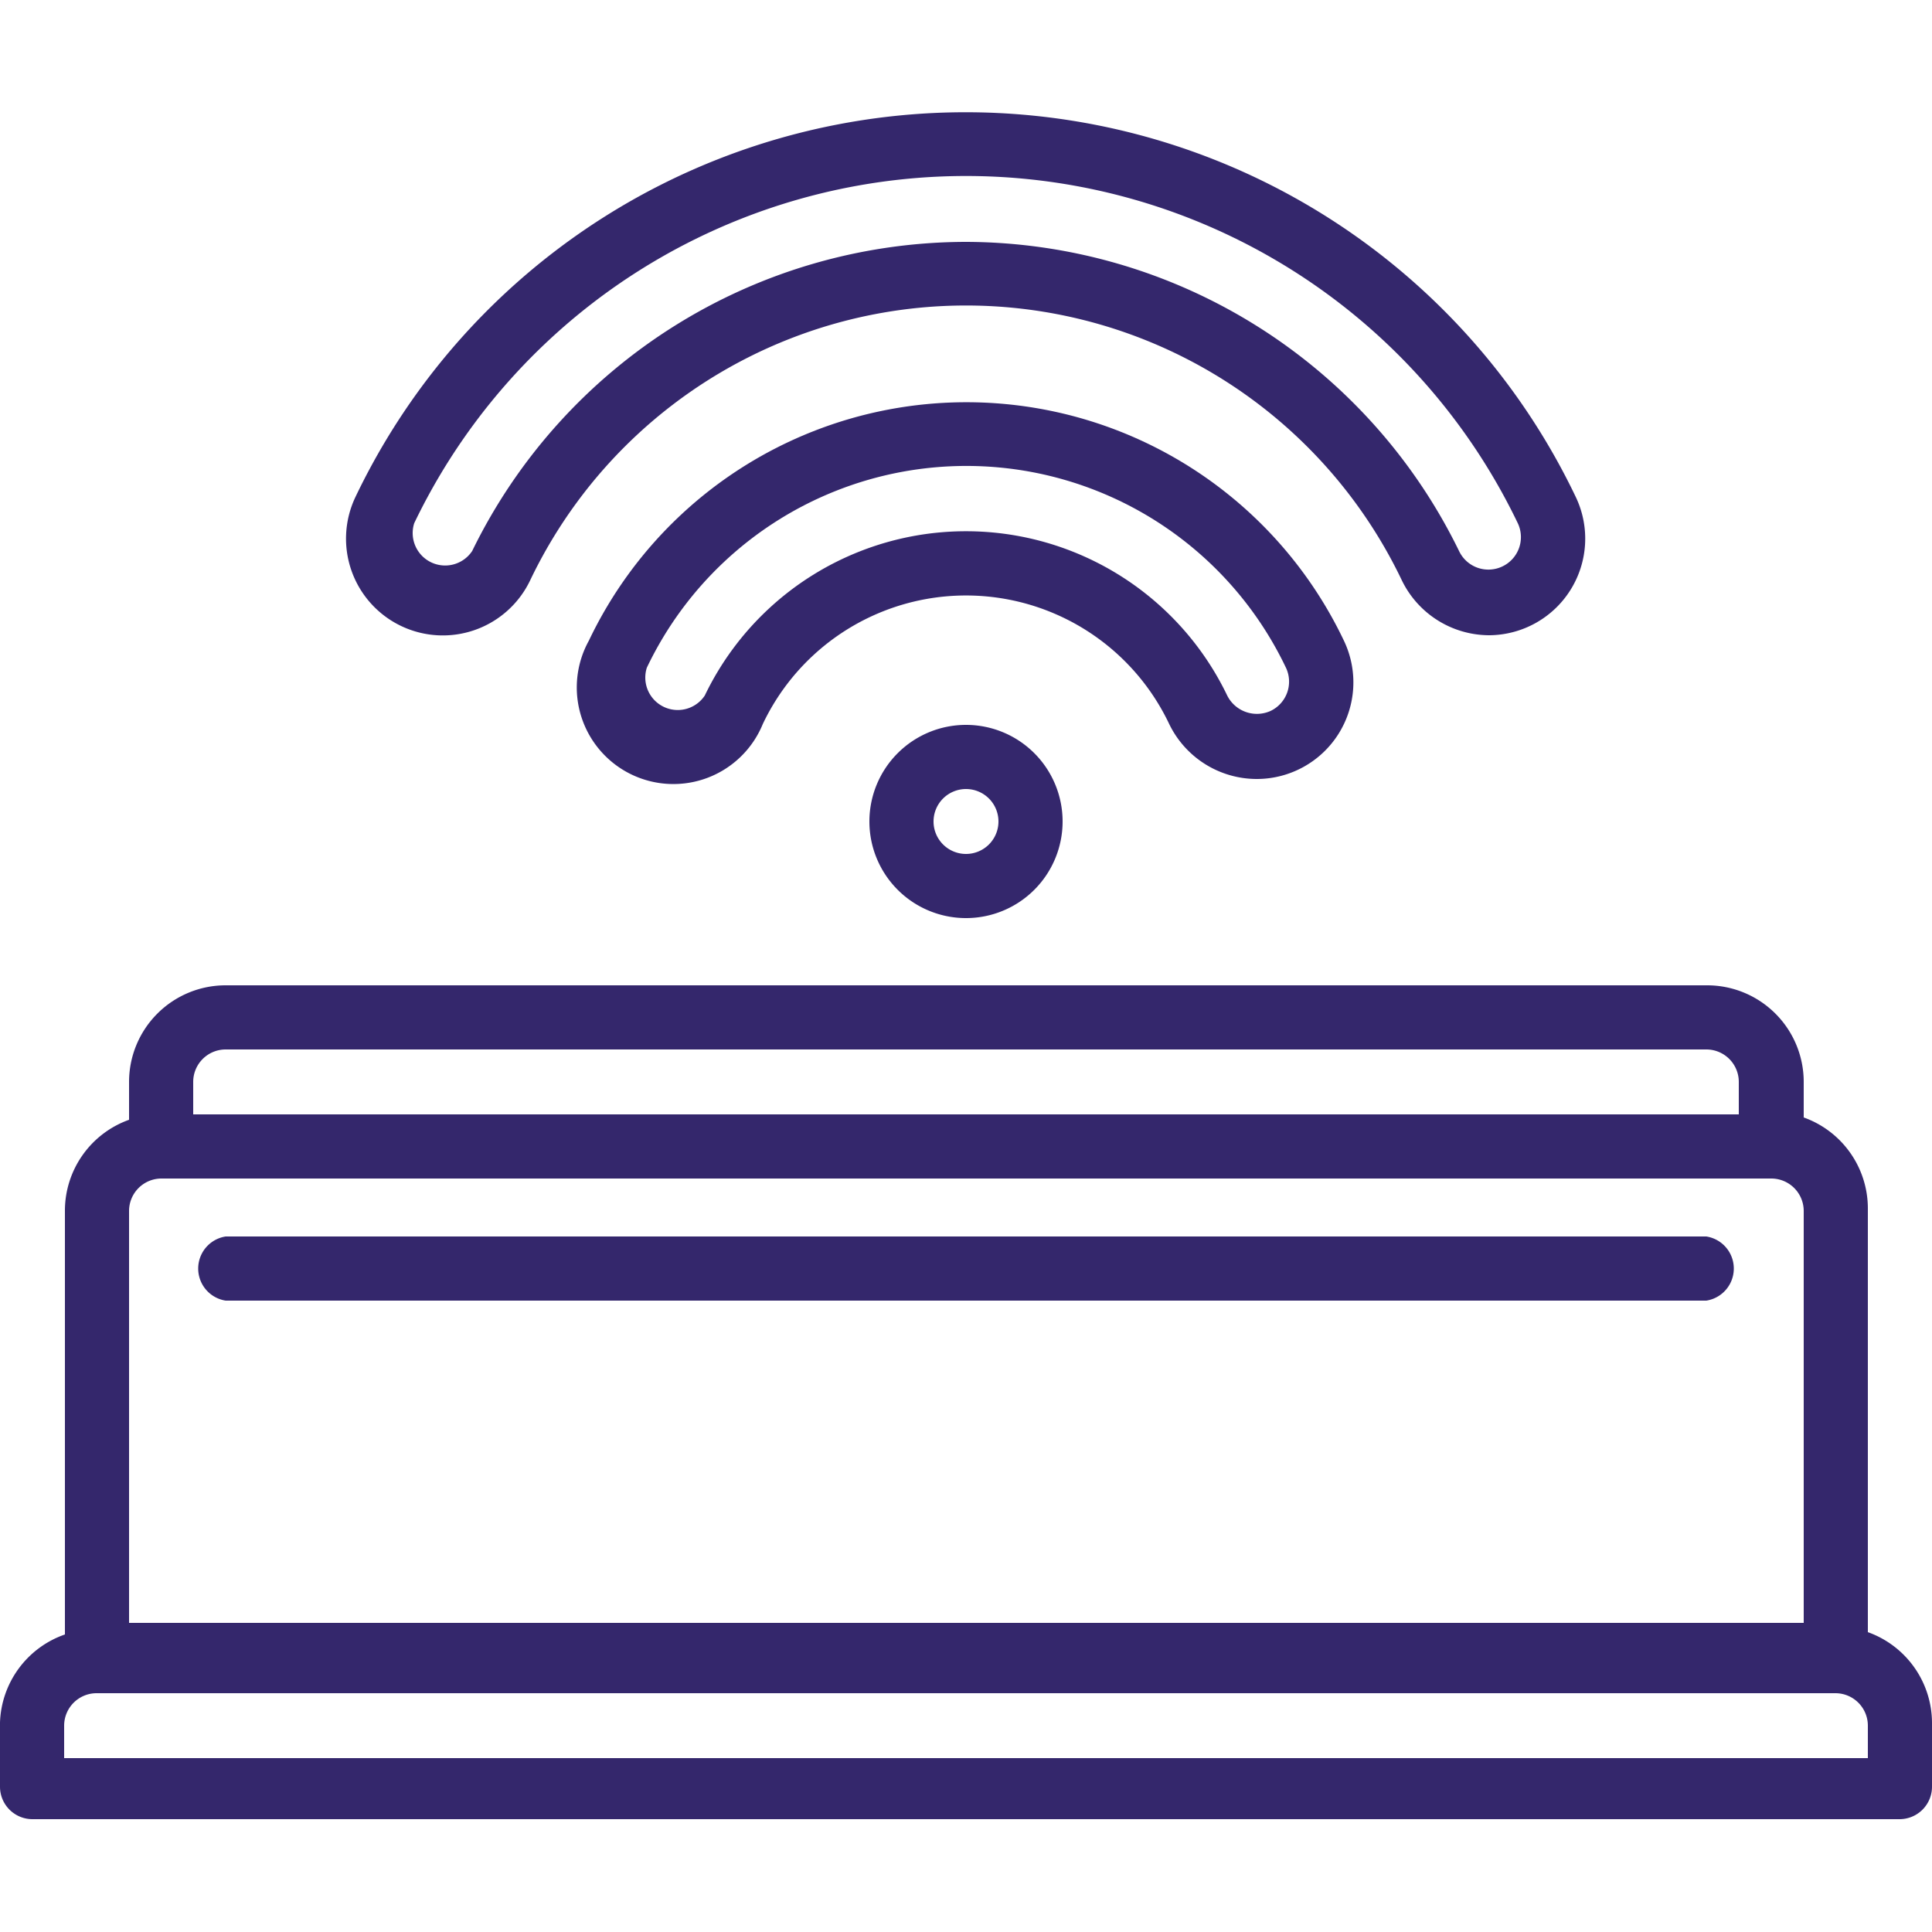
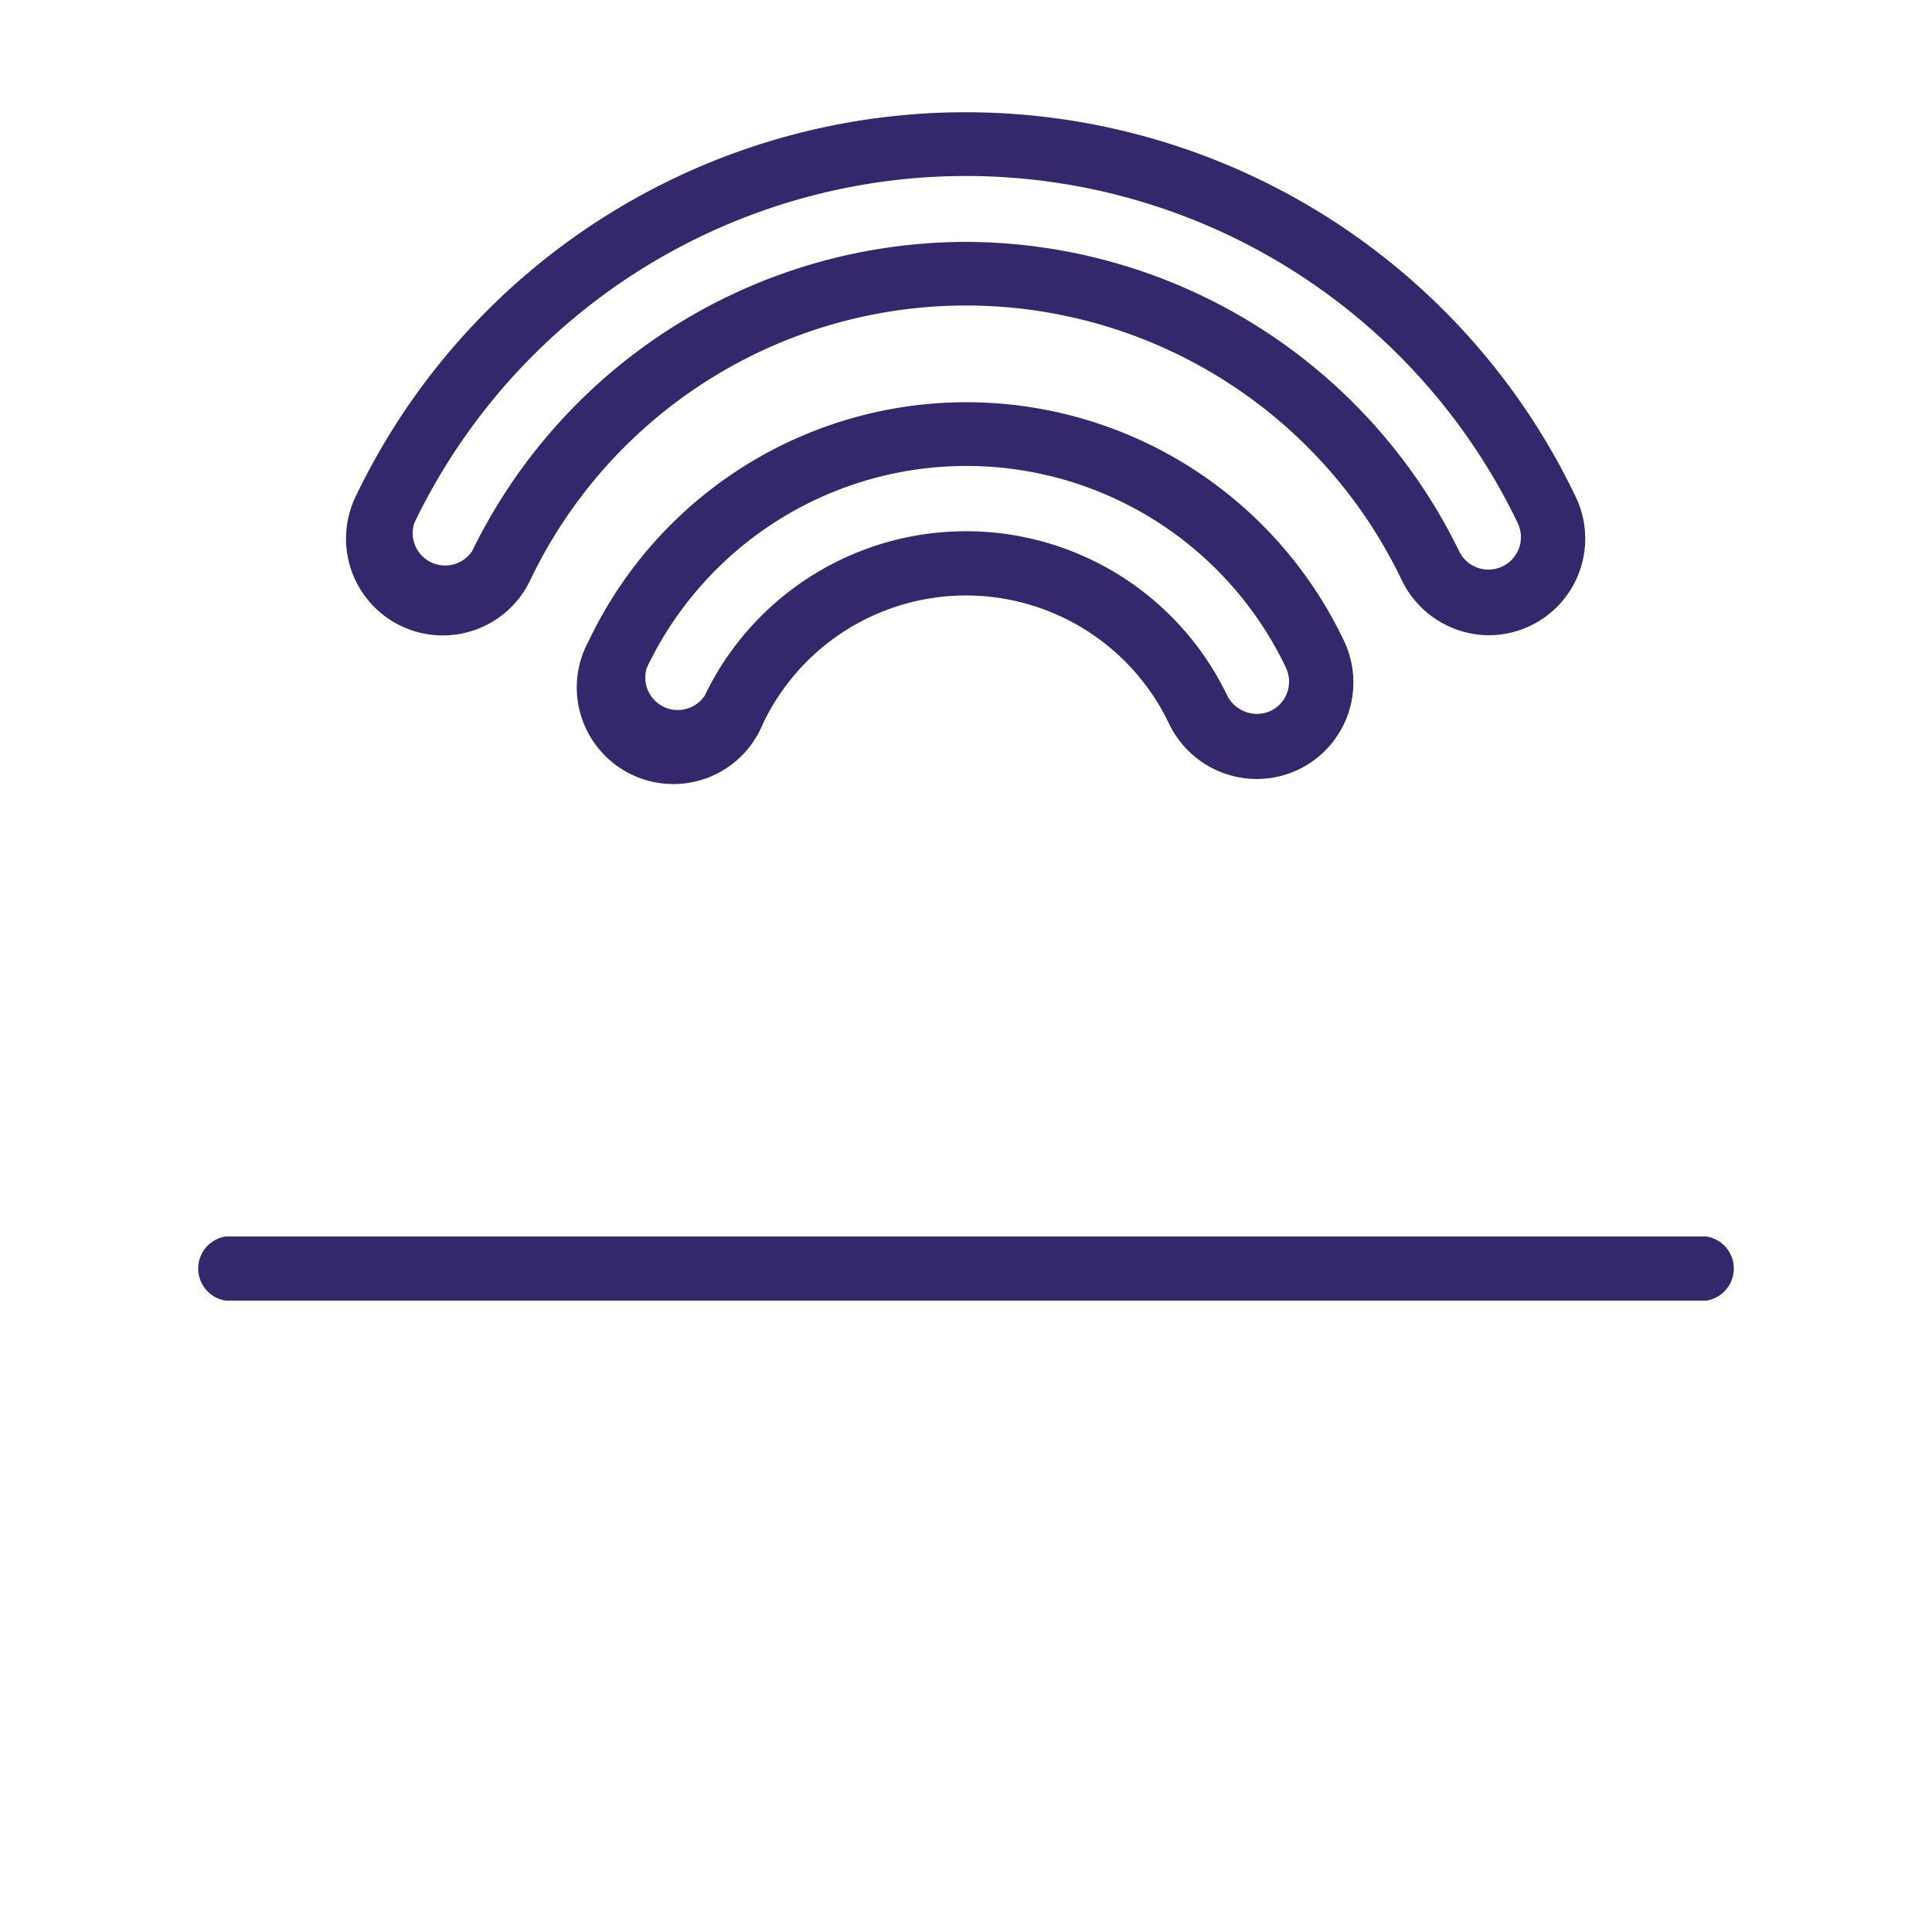
<svg xmlns="http://www.w3.org/2000/svg" id="Capa_1" data-name="Capa 1" viewBox="0 0 25 25">
  <defs>
    <style>.cls-1{fill:#34276c;}</style>
  </defs>
  <title>Magnetni Senzor</title>
  <g id="Page-1">
    <g id="_032---Sensor" data-name="032---Sensor">
-       <path id="Shape" class="cls-1" d="M24.17,21.12V15.63a1.25,1.25,0,0,0-.83-1.17V14a1.25,1.25,0,0,0-1.25-1.25H2.92A1.25,1.25,0,0,0,1.67,14v.49a1.25,1.25,0,0,0-.83,1.17v5.49A1.25,1.25,0,0,0,0,22.29v.83a.42.42,0,0,0,.42.42H24.58a.42.42,0,0,0,.42-.42v-.83A1.25,1.25,0,0,0,24.17,21.12ZM2.5,14a.42.42,0,0,1,.42-.42H22.08a.42.42,0,0,1,.42.42v.42H2.5Zm-.83,1.67a.42.42,0,0,1,.42-.42H22.92a.42.42,0,0,1,.42.42V21H1.67Zm22.5,7.08H.83v-.42a.42.42,0,0,1,.42-.42h22.5a.42.42,0,0,1,.42.42Z" />
      <path id="Shape-2" data-name="Shape" class="cls-1" d="M22.08,16H2.92a.42.42,0,0,0,0,.83H22.08a.42.42,0,0,0,0-.83Z" />
-       <path id="Shape-3" data-name="Shape" class="cls-1" d="M11.25,10.63A1.25,1.25,0,1,0,12.5,9.38,1.25,1.25,0,0,0,11.25,10.63Zm1.67,0a.42.42,0,1,1-.42-.42A.42.42,0,0,1,12.92,10.63Z" />
      <path id="Shape-4" data-name="Shape" class="cls-1" d="M15.13,9.37a1.26,1.26,0,0,0,1.13.71,1.25,1.25,0,0,0,1.13-1.79,5.41,5.41,0,0,0-9.77,0A1.25,1.25,0,1,0,9.87,9.37a2.91,2.91,0,0,1,5.26,0ZM9.12,9a.42.42,0,0,1-.75-.36,4.58,4.58,0,0,1,8.27,0,.42.42,0,0,1-.2.56.43.43,0,0,1-.56-.2A3.75,3.75,0,0,0,9.12,9Z" />
      <path id="Shape-5" data-name="Shape" class="cls-1" d="M19.27,8.22a1.25,1.25,0,0,0,1.12-1.79,8.75,8.75,0,0,0-15.79,0A1.25,1.25,0,0,0,6.86,7.51a6.25,6.25,0,0,1,11.28,0,1.26,1.26,0,0,0,1.13.71ZM12.5,3.13a7.12,7.12,0,0,0-6.39,4,.42.42,0,0,1-.75-.36,7.92,7.92,0,0,1,14.28,0,.42.42,0,0,1-.2.56.42.42,0,0,1-.56-.2A7.12,7.12,0,0,0,12.5,3.13Z" />
    </g>
  </g>
</svg>